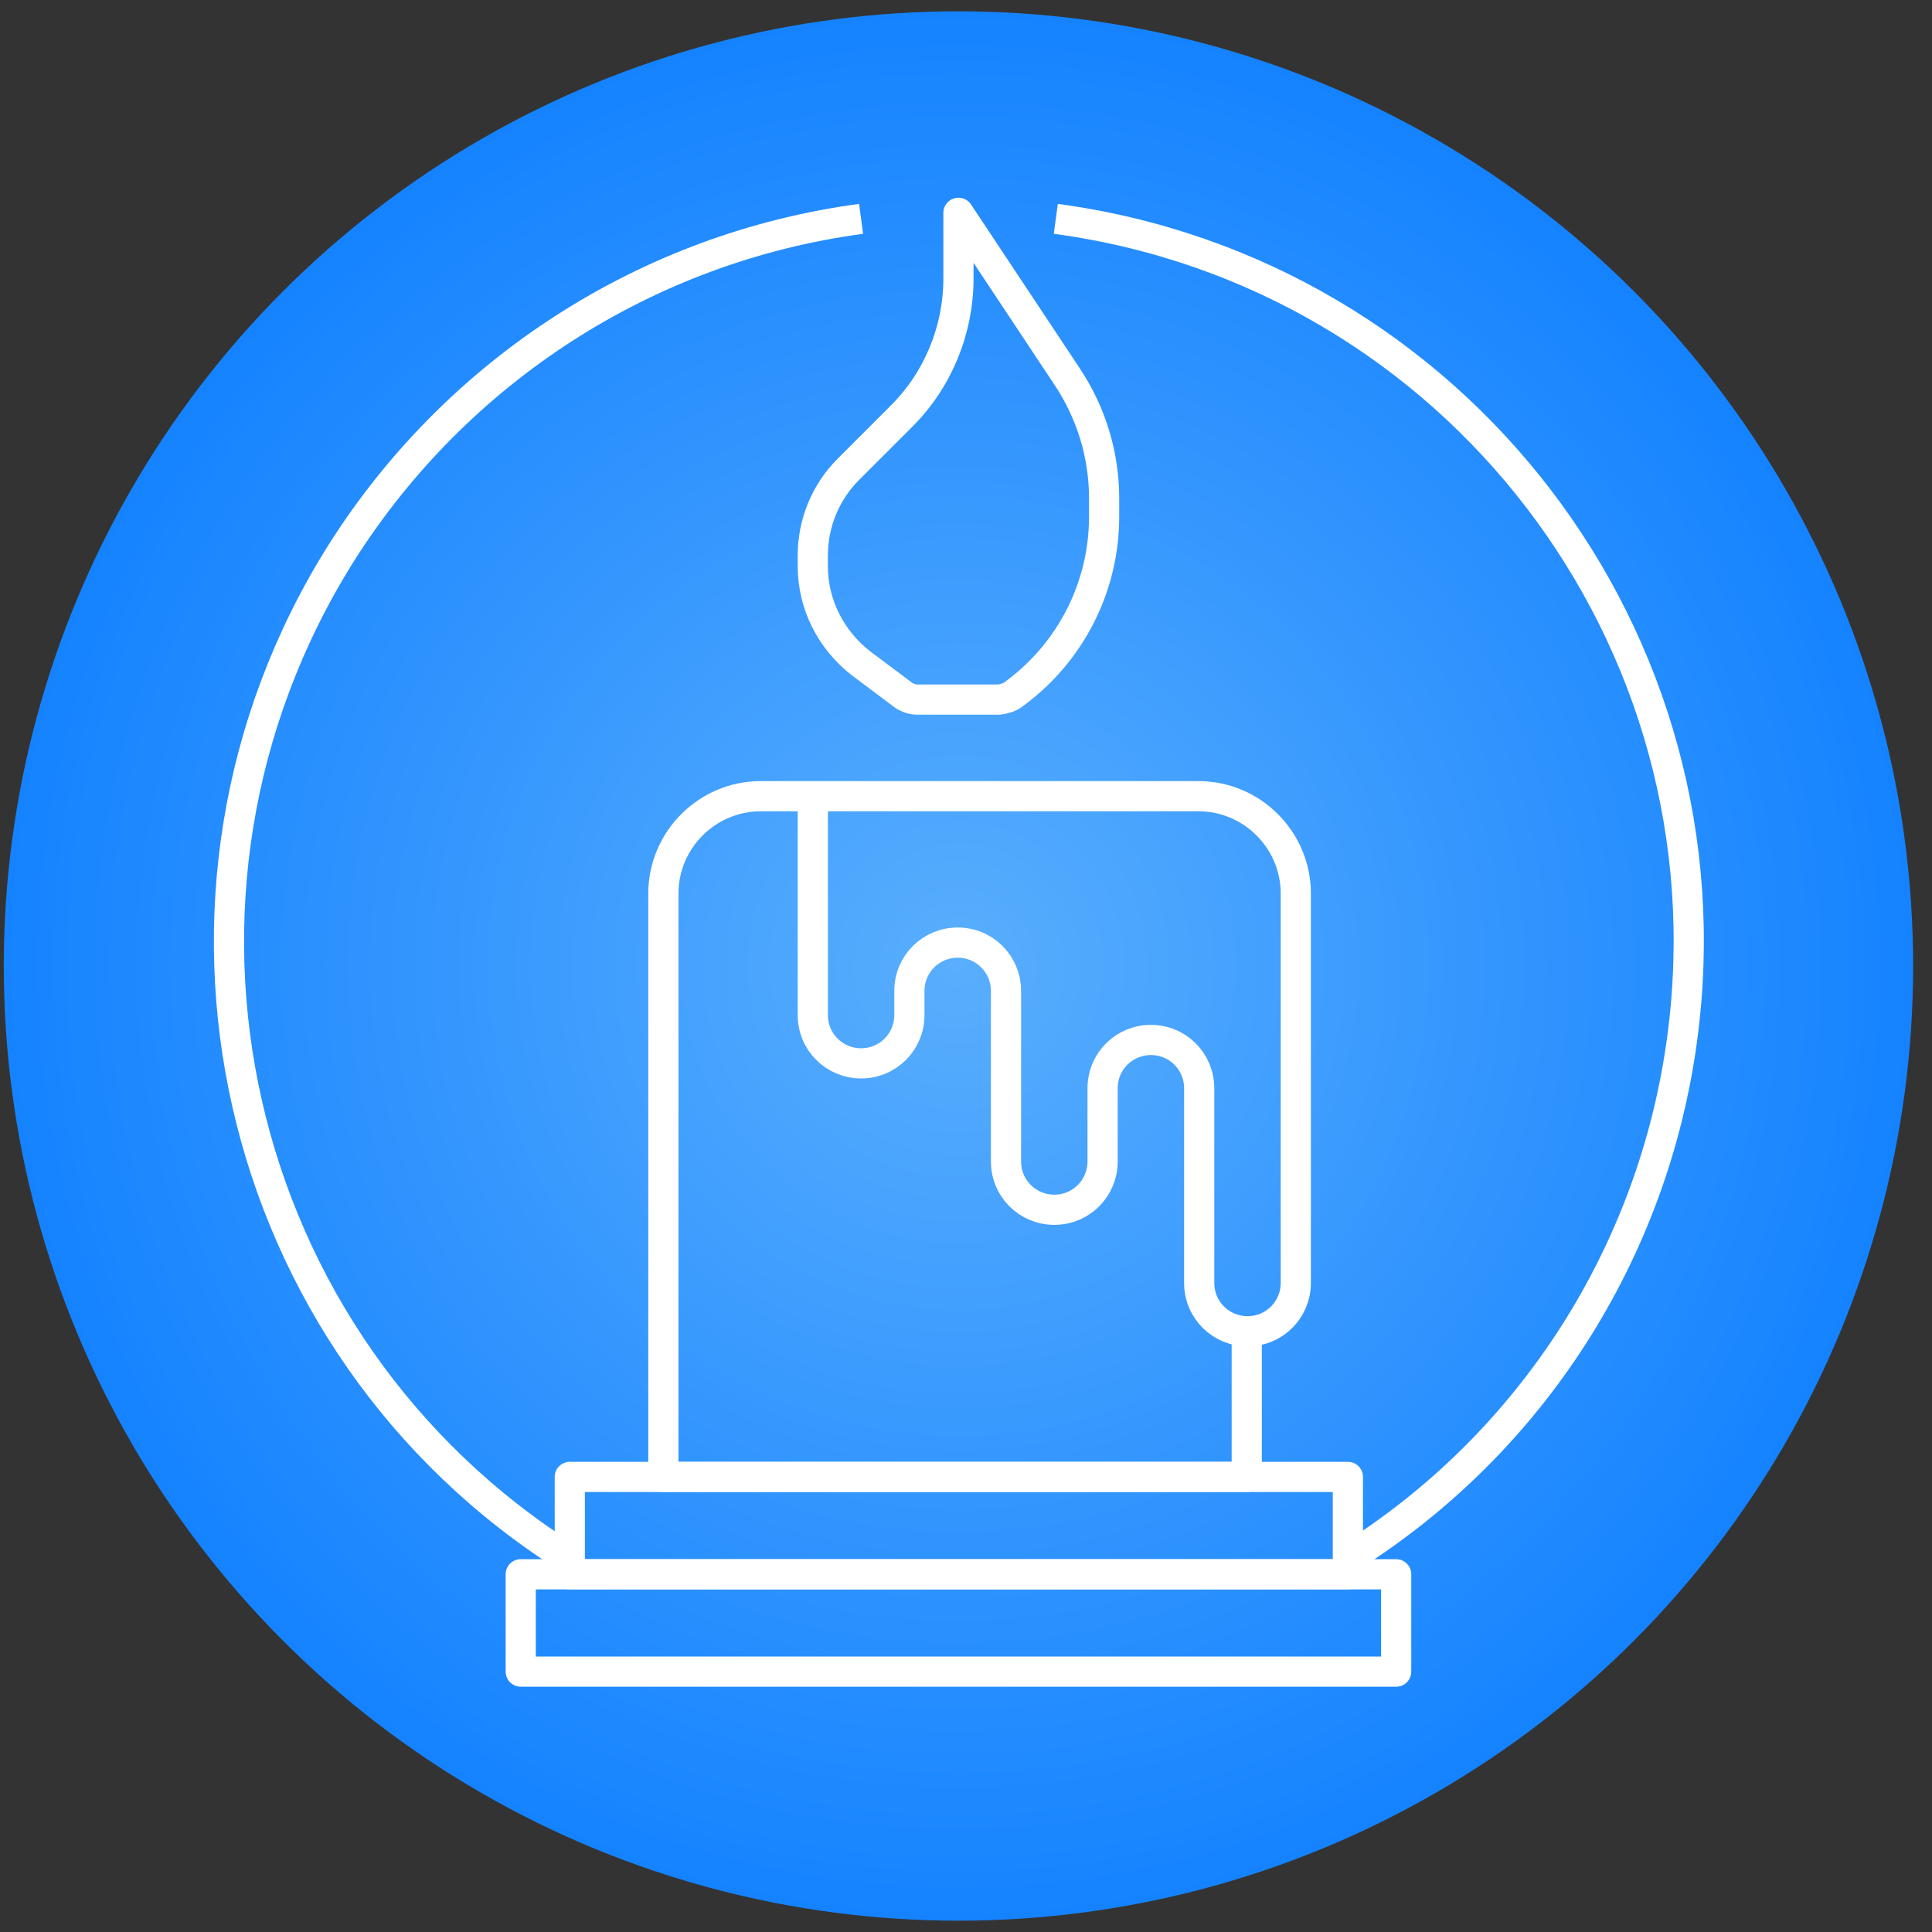
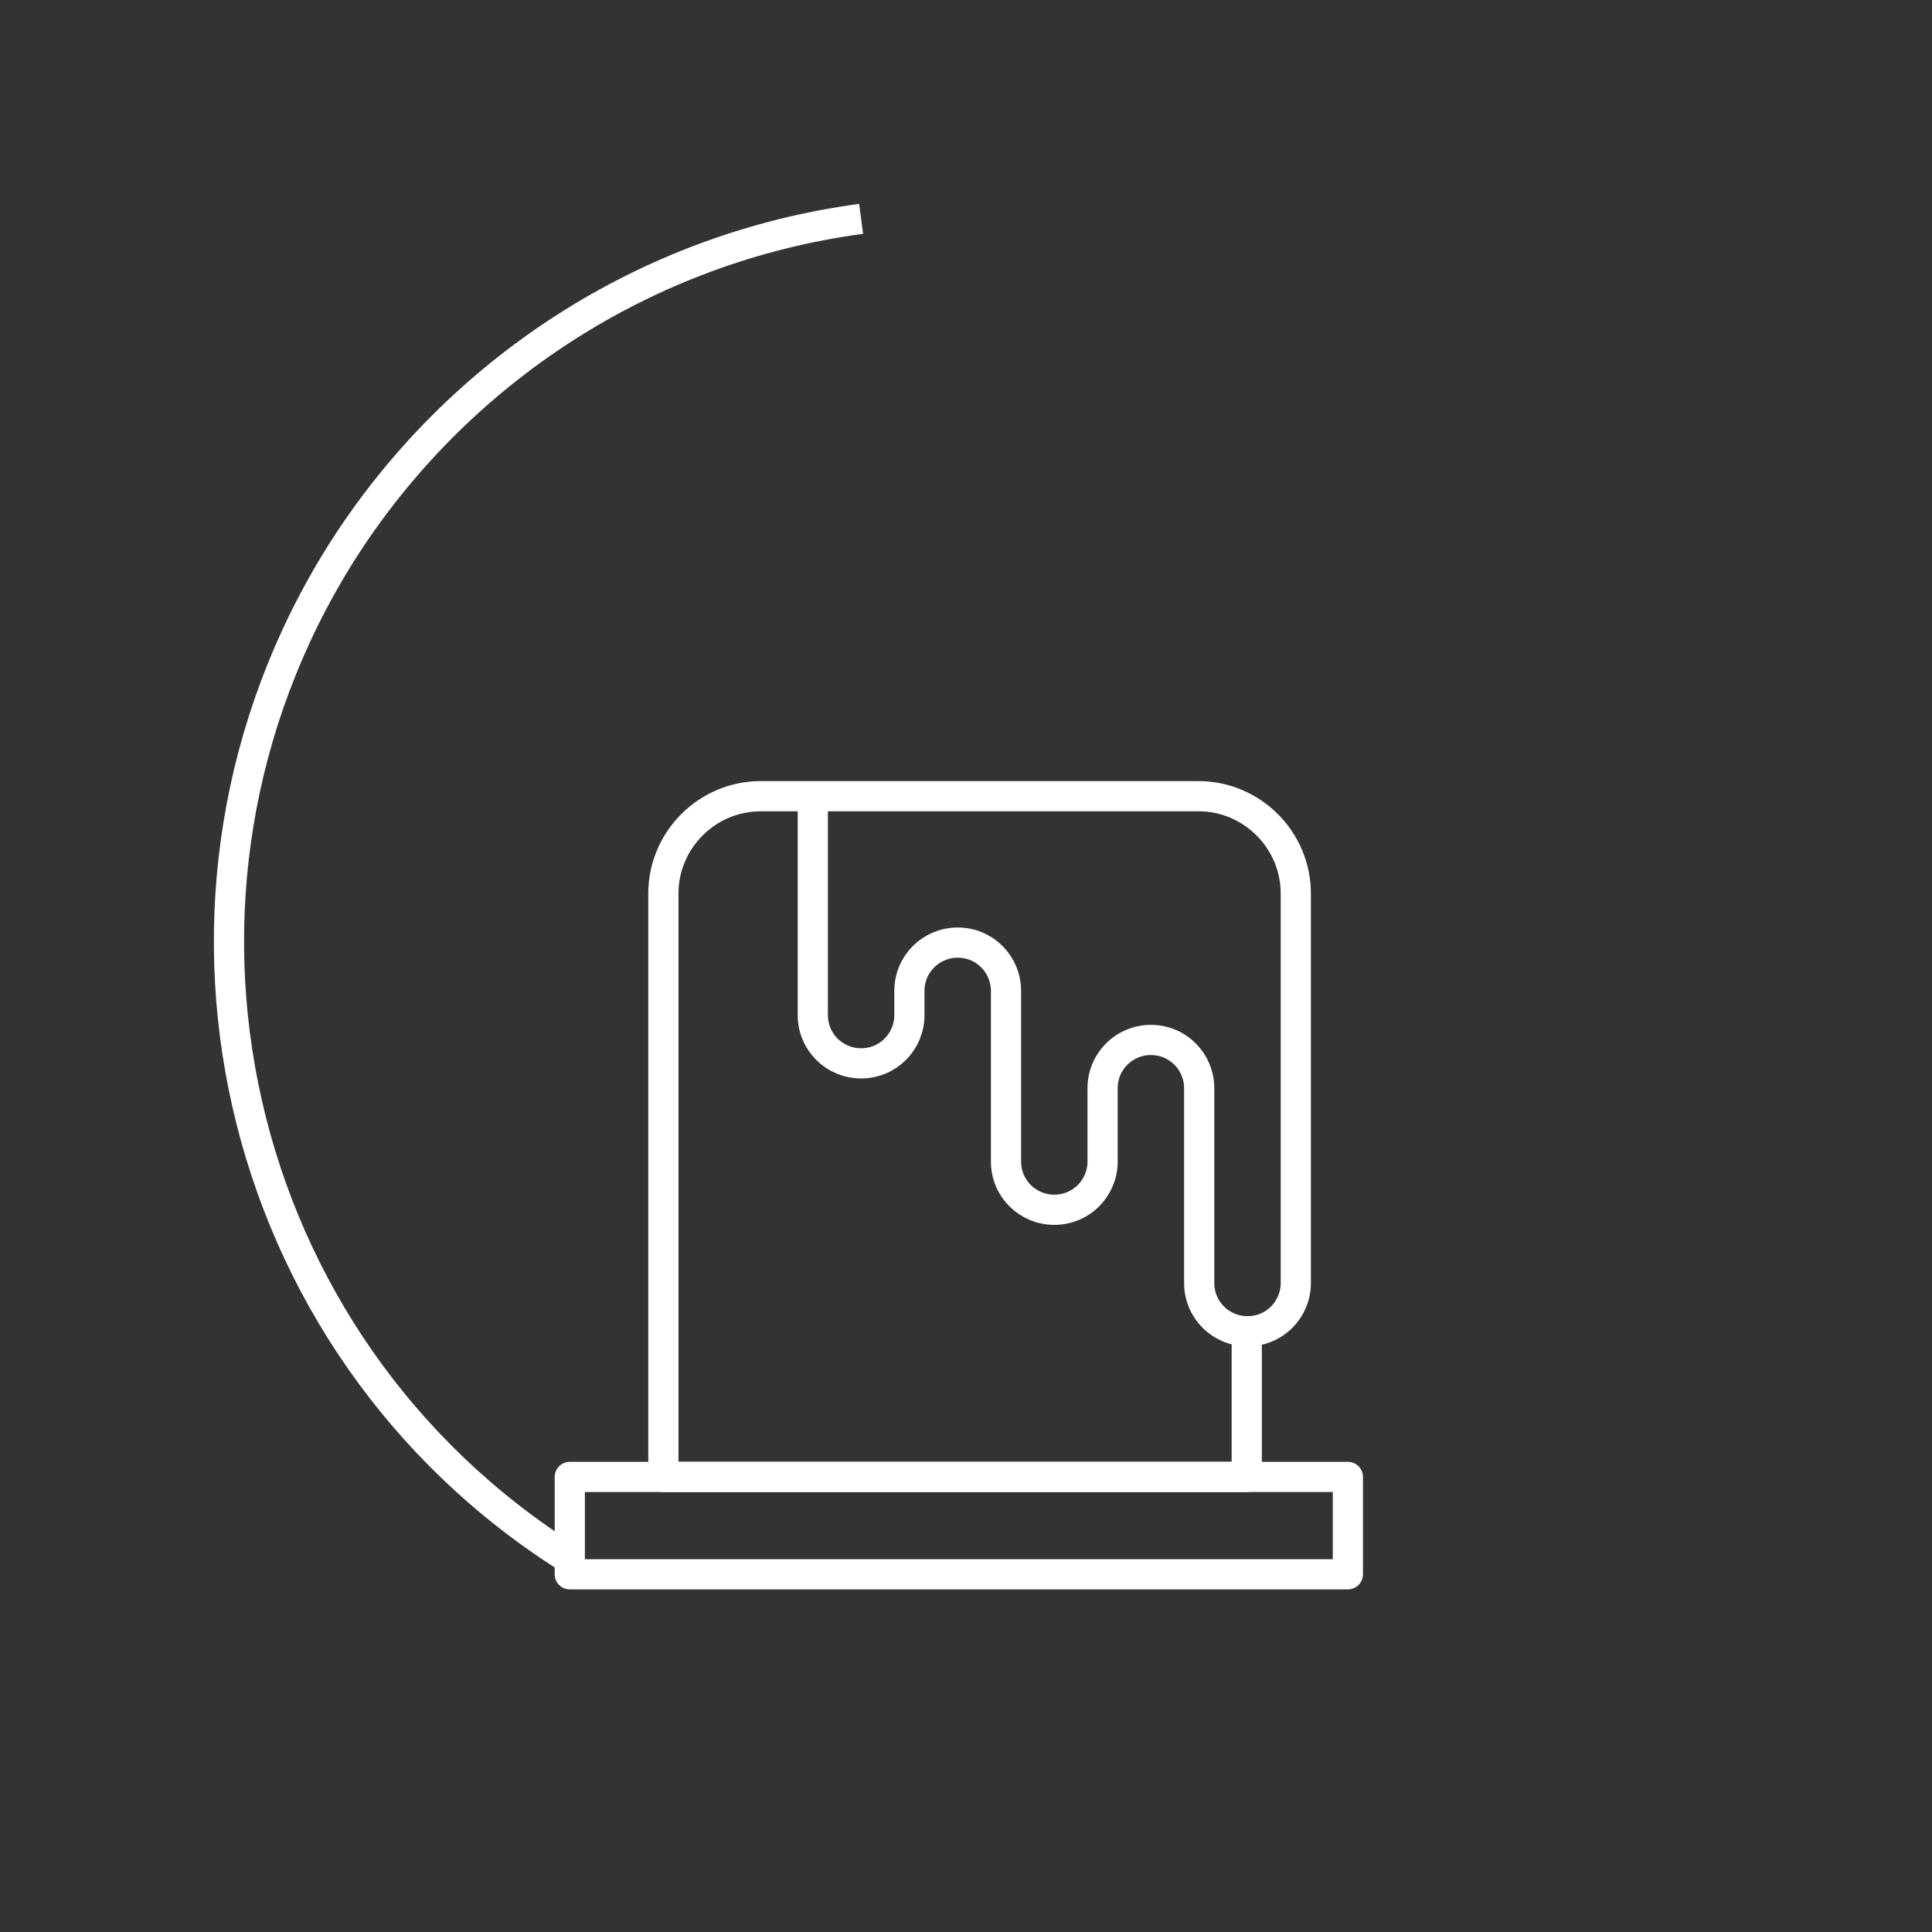
<svg xmlns="http://www.w3.org/2000/svg" version="1.1" id="Layer_1" x="0px" y="0px" viewBox="0 0 256 256" style="enable-background:new 0 0 256 256;" xml:space="preserve">
  <rect x="0" y="0" width="256" height="256" fill="#333333" stroke="none" />
  <style type="text/css">
	.st0{fill:url(#SVGID_1_);}
	.st1{fill:none;stroke:#FFFFFF;stroke-width:4;stroke-linejoin:round;}
</style>
  <radialGradient id="SVGID_1_" cx="127" cy="-380" r="126.5" gradientTransform="matrix(1 0 0 -1 0 -252)" gradientUnits="userSpaceOnUse">
    <stop offset="0" style="stop-color:#59AEFD" />
    <stop offset="1" style="stop-color:#1583FF" />
  </radialGradient>
-   <circle class="st0" cx="127" cy="128" r="126.5" />
  <title />
  <g id="Layer_7">
-     <rect x="69" y="208.6" class="st1" width="116" height="12.9" />
    <rect x="75.5" y="195.7" class="st1" width="103.1" height="12.9" />
-     <path class="st1" d="M134.3,92l0.4-0.3c7.3-5.5,11.6-14.1,11.6-23.2V66c0-5.7-1.7-11.3-4.9-16.1L127,28.2v8.7   c0,6.8-2.7,13.4-7.5,18.2l-7.1,7.1c-3,3-4.7,7.1-4.7,11.4V75c0,5.1,2.4,9.8,6.4,12.9l5.6,4.2c0.6,0.4,1.2,0.6,1.9,0.6h10.8   C133.1,92.6,133.8,92.4,134.3,92z" />
    <path class="st1" d="M107.7,105.5v29c0,3.6,2.9,6.4,6.4,6.4l0,0c3.6,0,6.4-2.9,6.4-6.4v-3.2c0-3.6,2.9-6.4,6.4-6.4l0,0   c3.6,0,6.4,2.9,6.4,6.4v22.6c0,3.6,2.9,6.4,6.4,6.4l0,0c3.6,0,6.4-2.9,6.4-6.4v-9.7c0-3.6,2.9-6.4,6.4-6.4l0,0   c3.6,0,6.4,2.9,6.4,6.4V170c0,3.6,2.9,6.4,6.4,6.4l0,0c3.6,0,6.4-2.9,6.4-6.4v-51.6c0-7.1-5.8-12.9-12.9-12.9h-58   c-7.1,0-12.9,5.8-12.9,12.9v77.3h77.3v-19.3" />
    <path class="st1" d="M75.5,206.6c-45.2-28.4-58.7-88.1-30.3-133.3C60.5,49.1,85.7,32.8,114.1,29" />
-     <path class="st1" d="M139.9,29c52.9,7.1,90.1,55.7,83,108.6c-3.8,28.4-20,53.7-44.3,68.9" />
  </g>
</svg>